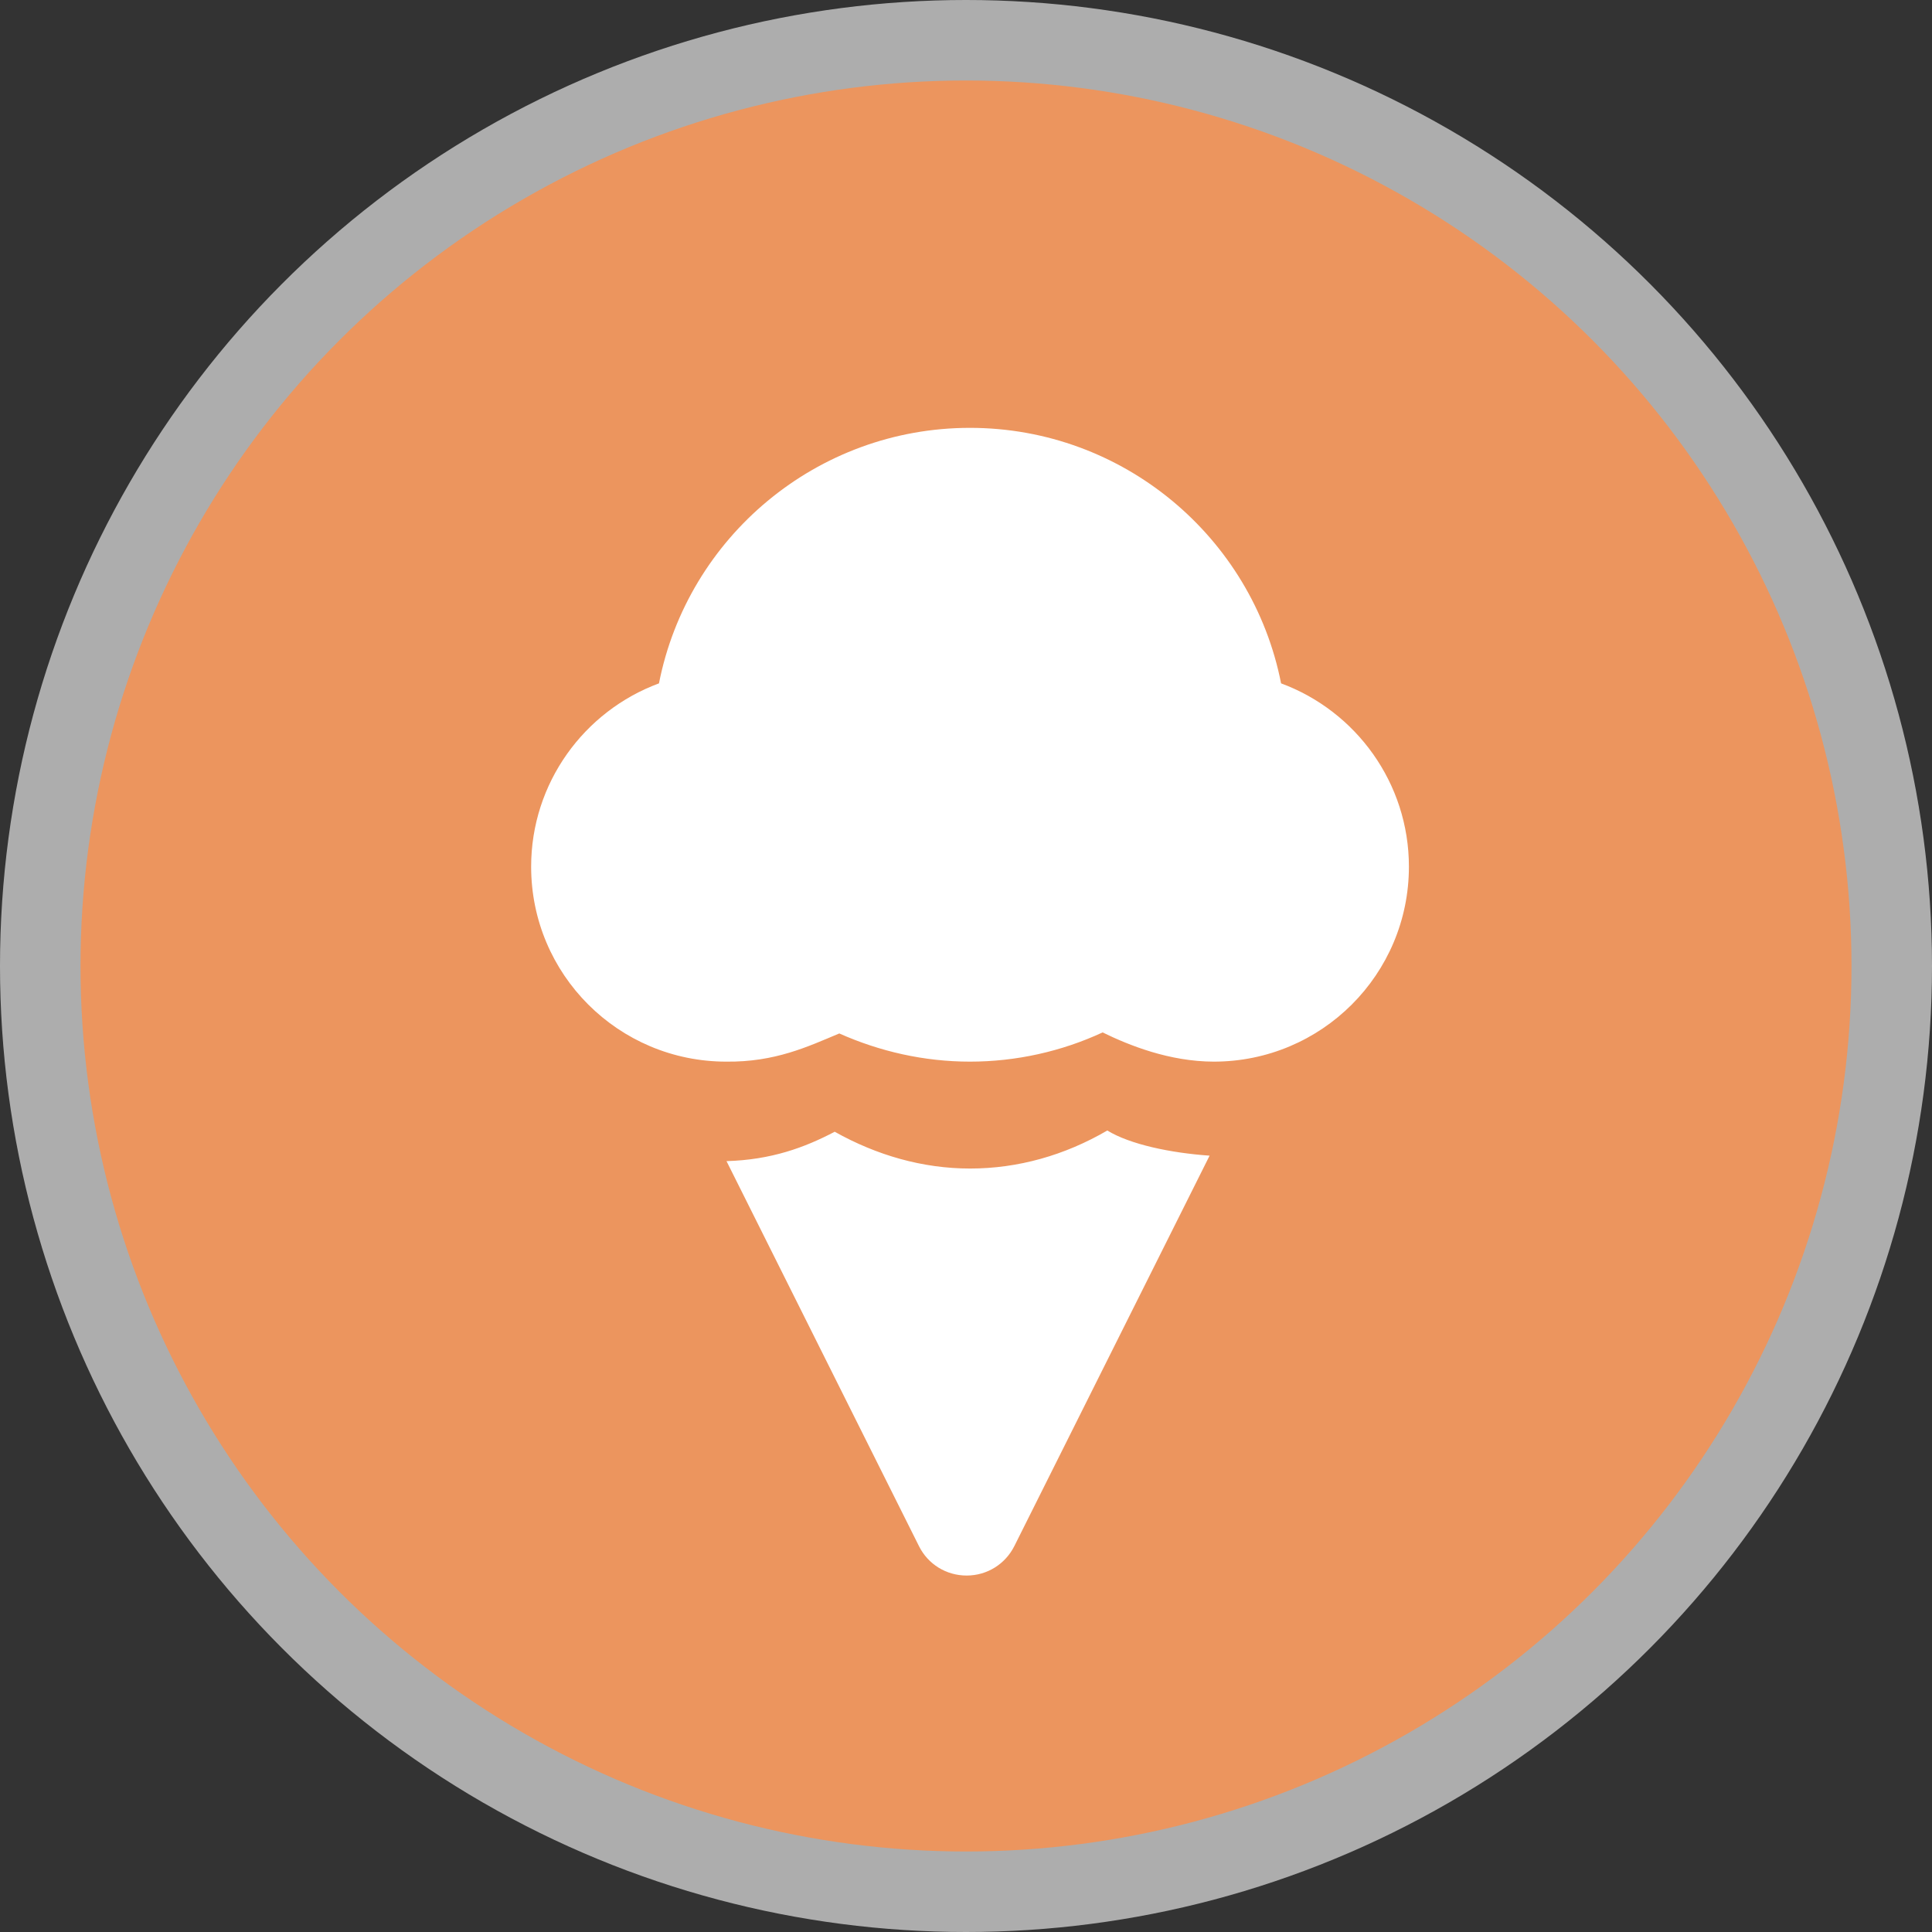
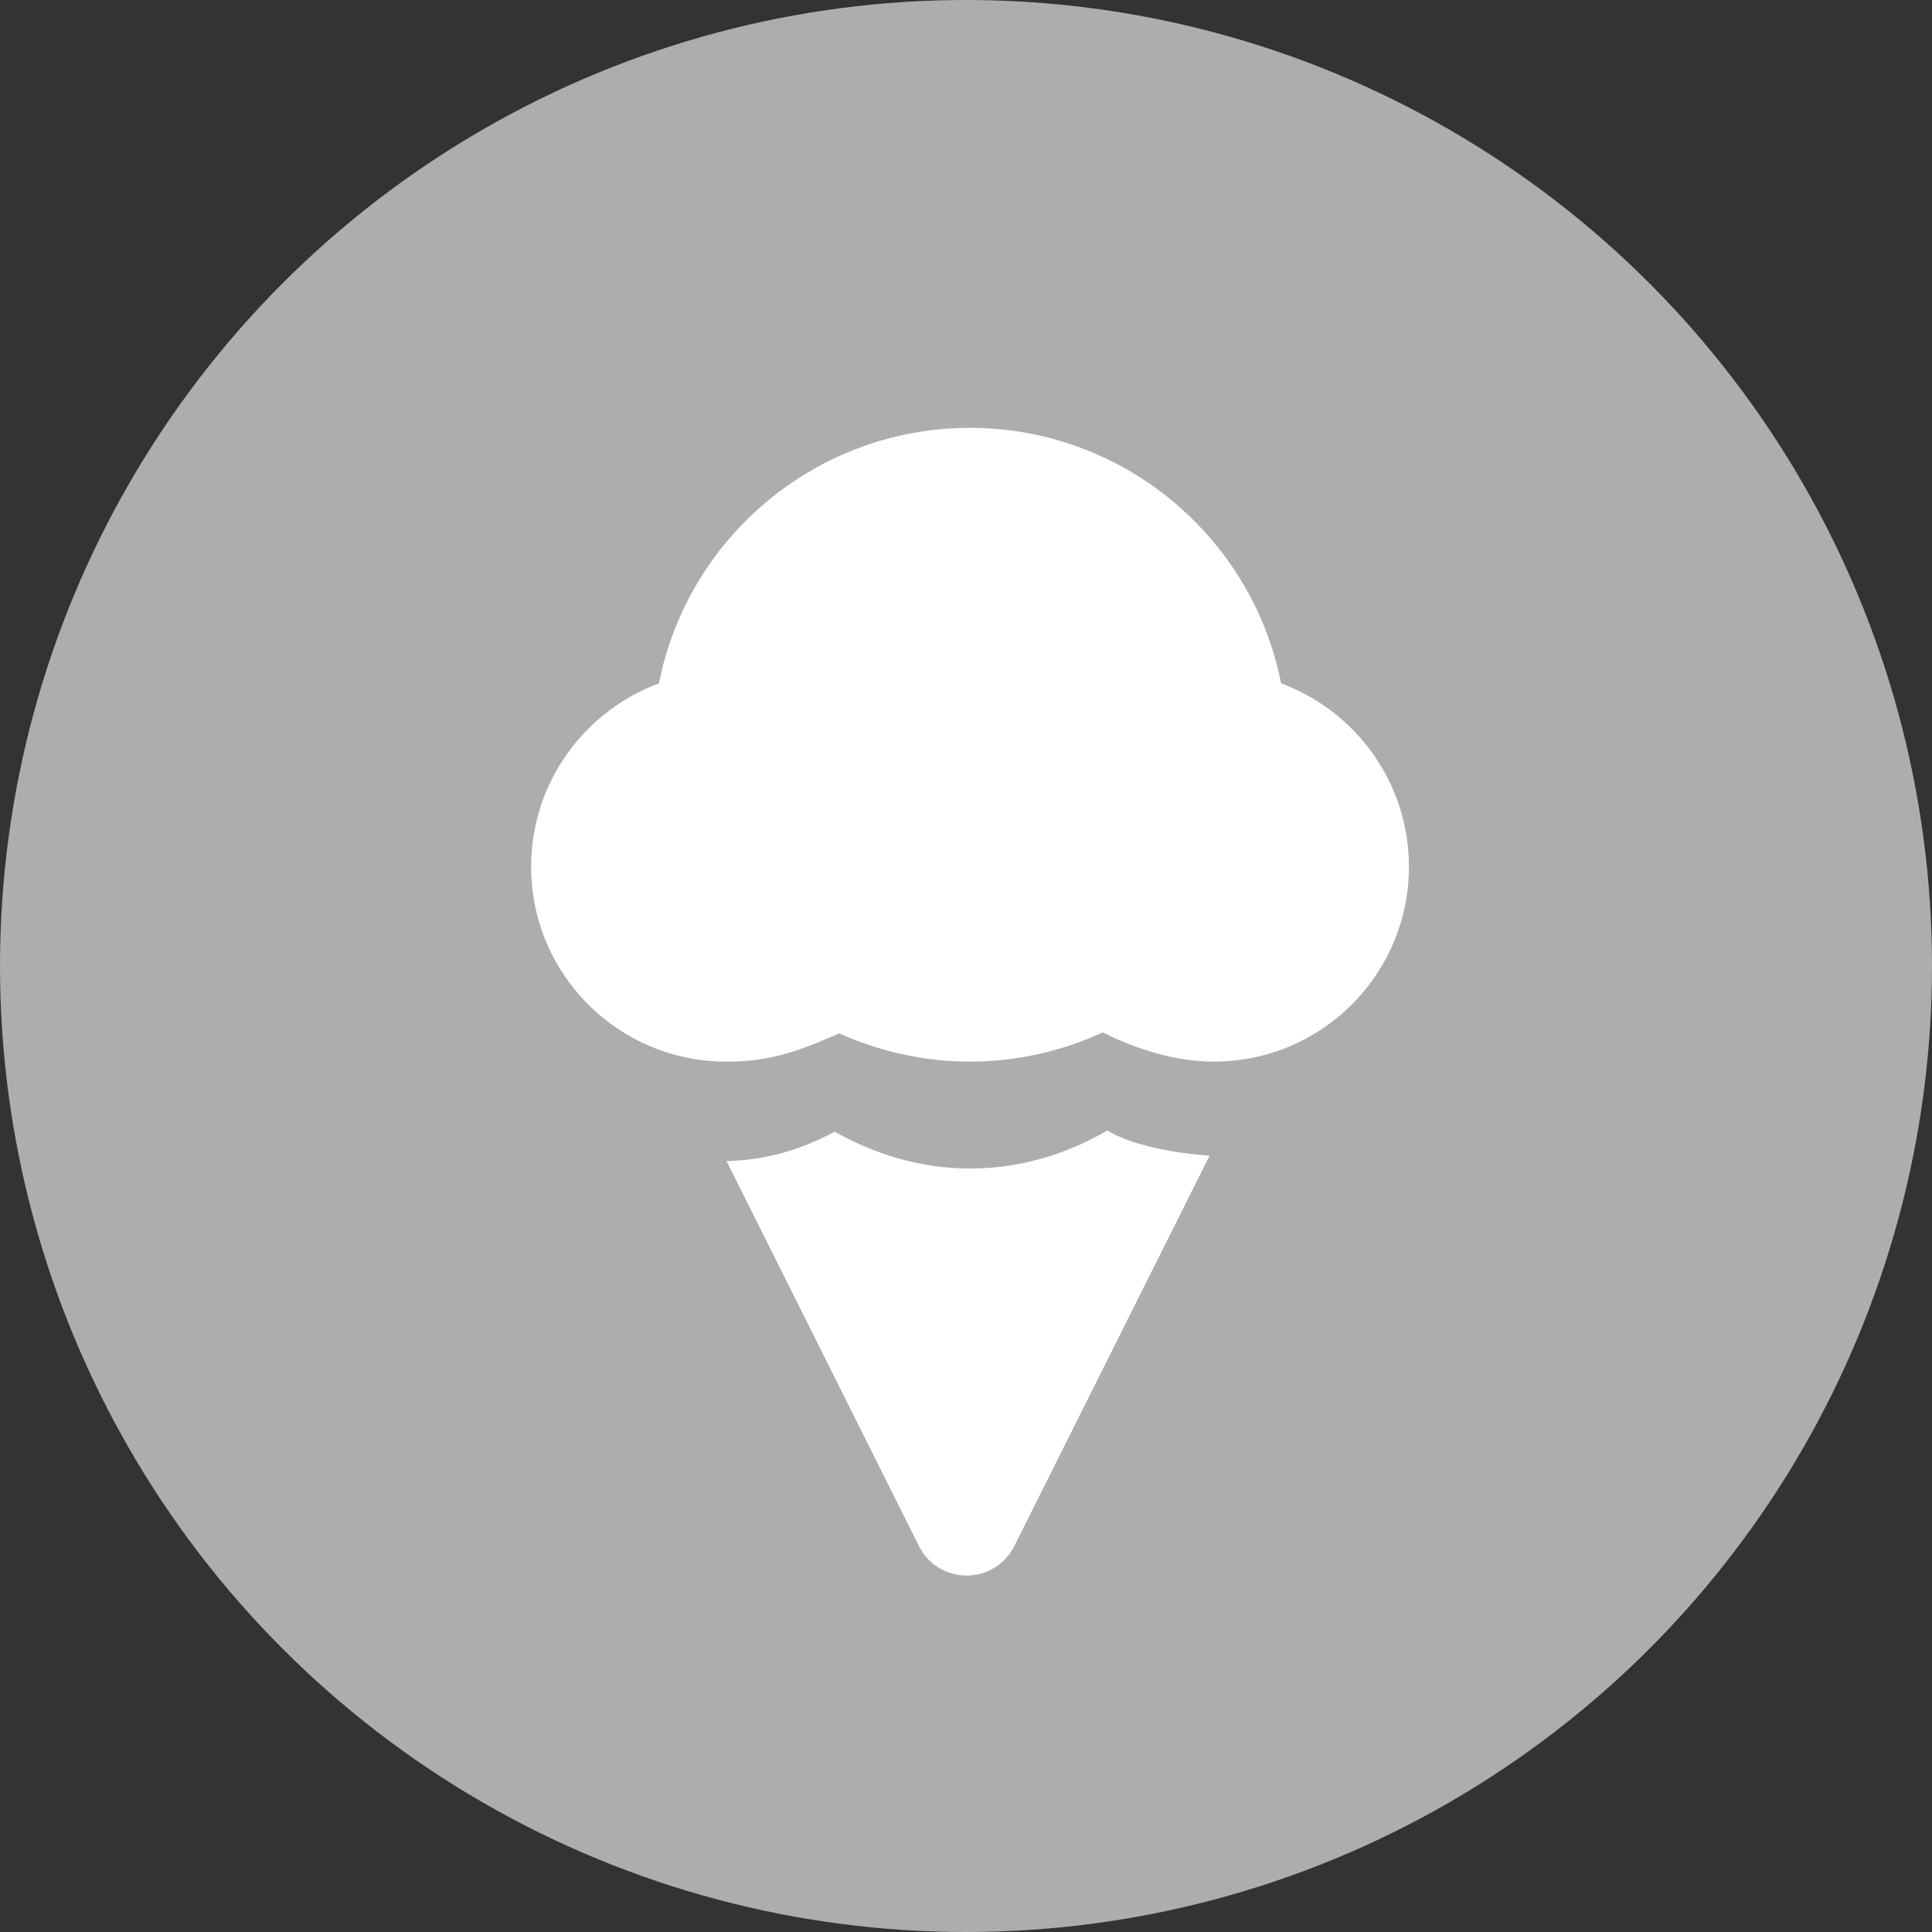
<svg xmlns="http://www.w3.org/2000/svg" version="1.1" viewBox="0 0 24 24" width="18" height="18">
  <rect x="0" y="0" width="24" height="24" fill="#333333" stroke="none" />
  <circle cx="12" cy="12" r="12" fill="#fff" opacity=".6" />
-   <circle cx="12" cy="12" r="11" fill="#EC955E" />
  <path d="m12.049 5.315c-1.902 0-3.506 1.357-3.863 3.174-0.933 0.345-1.588 1.241-1.588 2.277 0 1.339 1.085 2.422 2.424 2.422 0.607 0.007 1.014-0.187 1.404-0.35 0.503 0.224 1.054 0.35 1.623 0.35 0.575 0 1.14-0.127 1.648-0.363 0.329 0.161 0.829 0.362 1.381 0.363 1.339 0 2.424-1.083 2.424-2.422 0-1.036-0.655-1.932-1.588-2.277-0.357-1.817-1.963-3.174-3.865-3.174zm1.707 8.728c-0.527 0.308-1.109 0.473-1.705 0.473-0.59 0-1.161-0.165-1.682-0.457-0.373 0.196-0.788 0.349-1.344 0.365l2.391 4.783c0.112 0.225 0.339 0.365 0.592 0.365 0.253 0 0.479-0.141 0.592-0.365l2.426-4.851c-0.487-0.034-0.989-0.14-1.27-0.312z" fill="#fff" />
</svg>